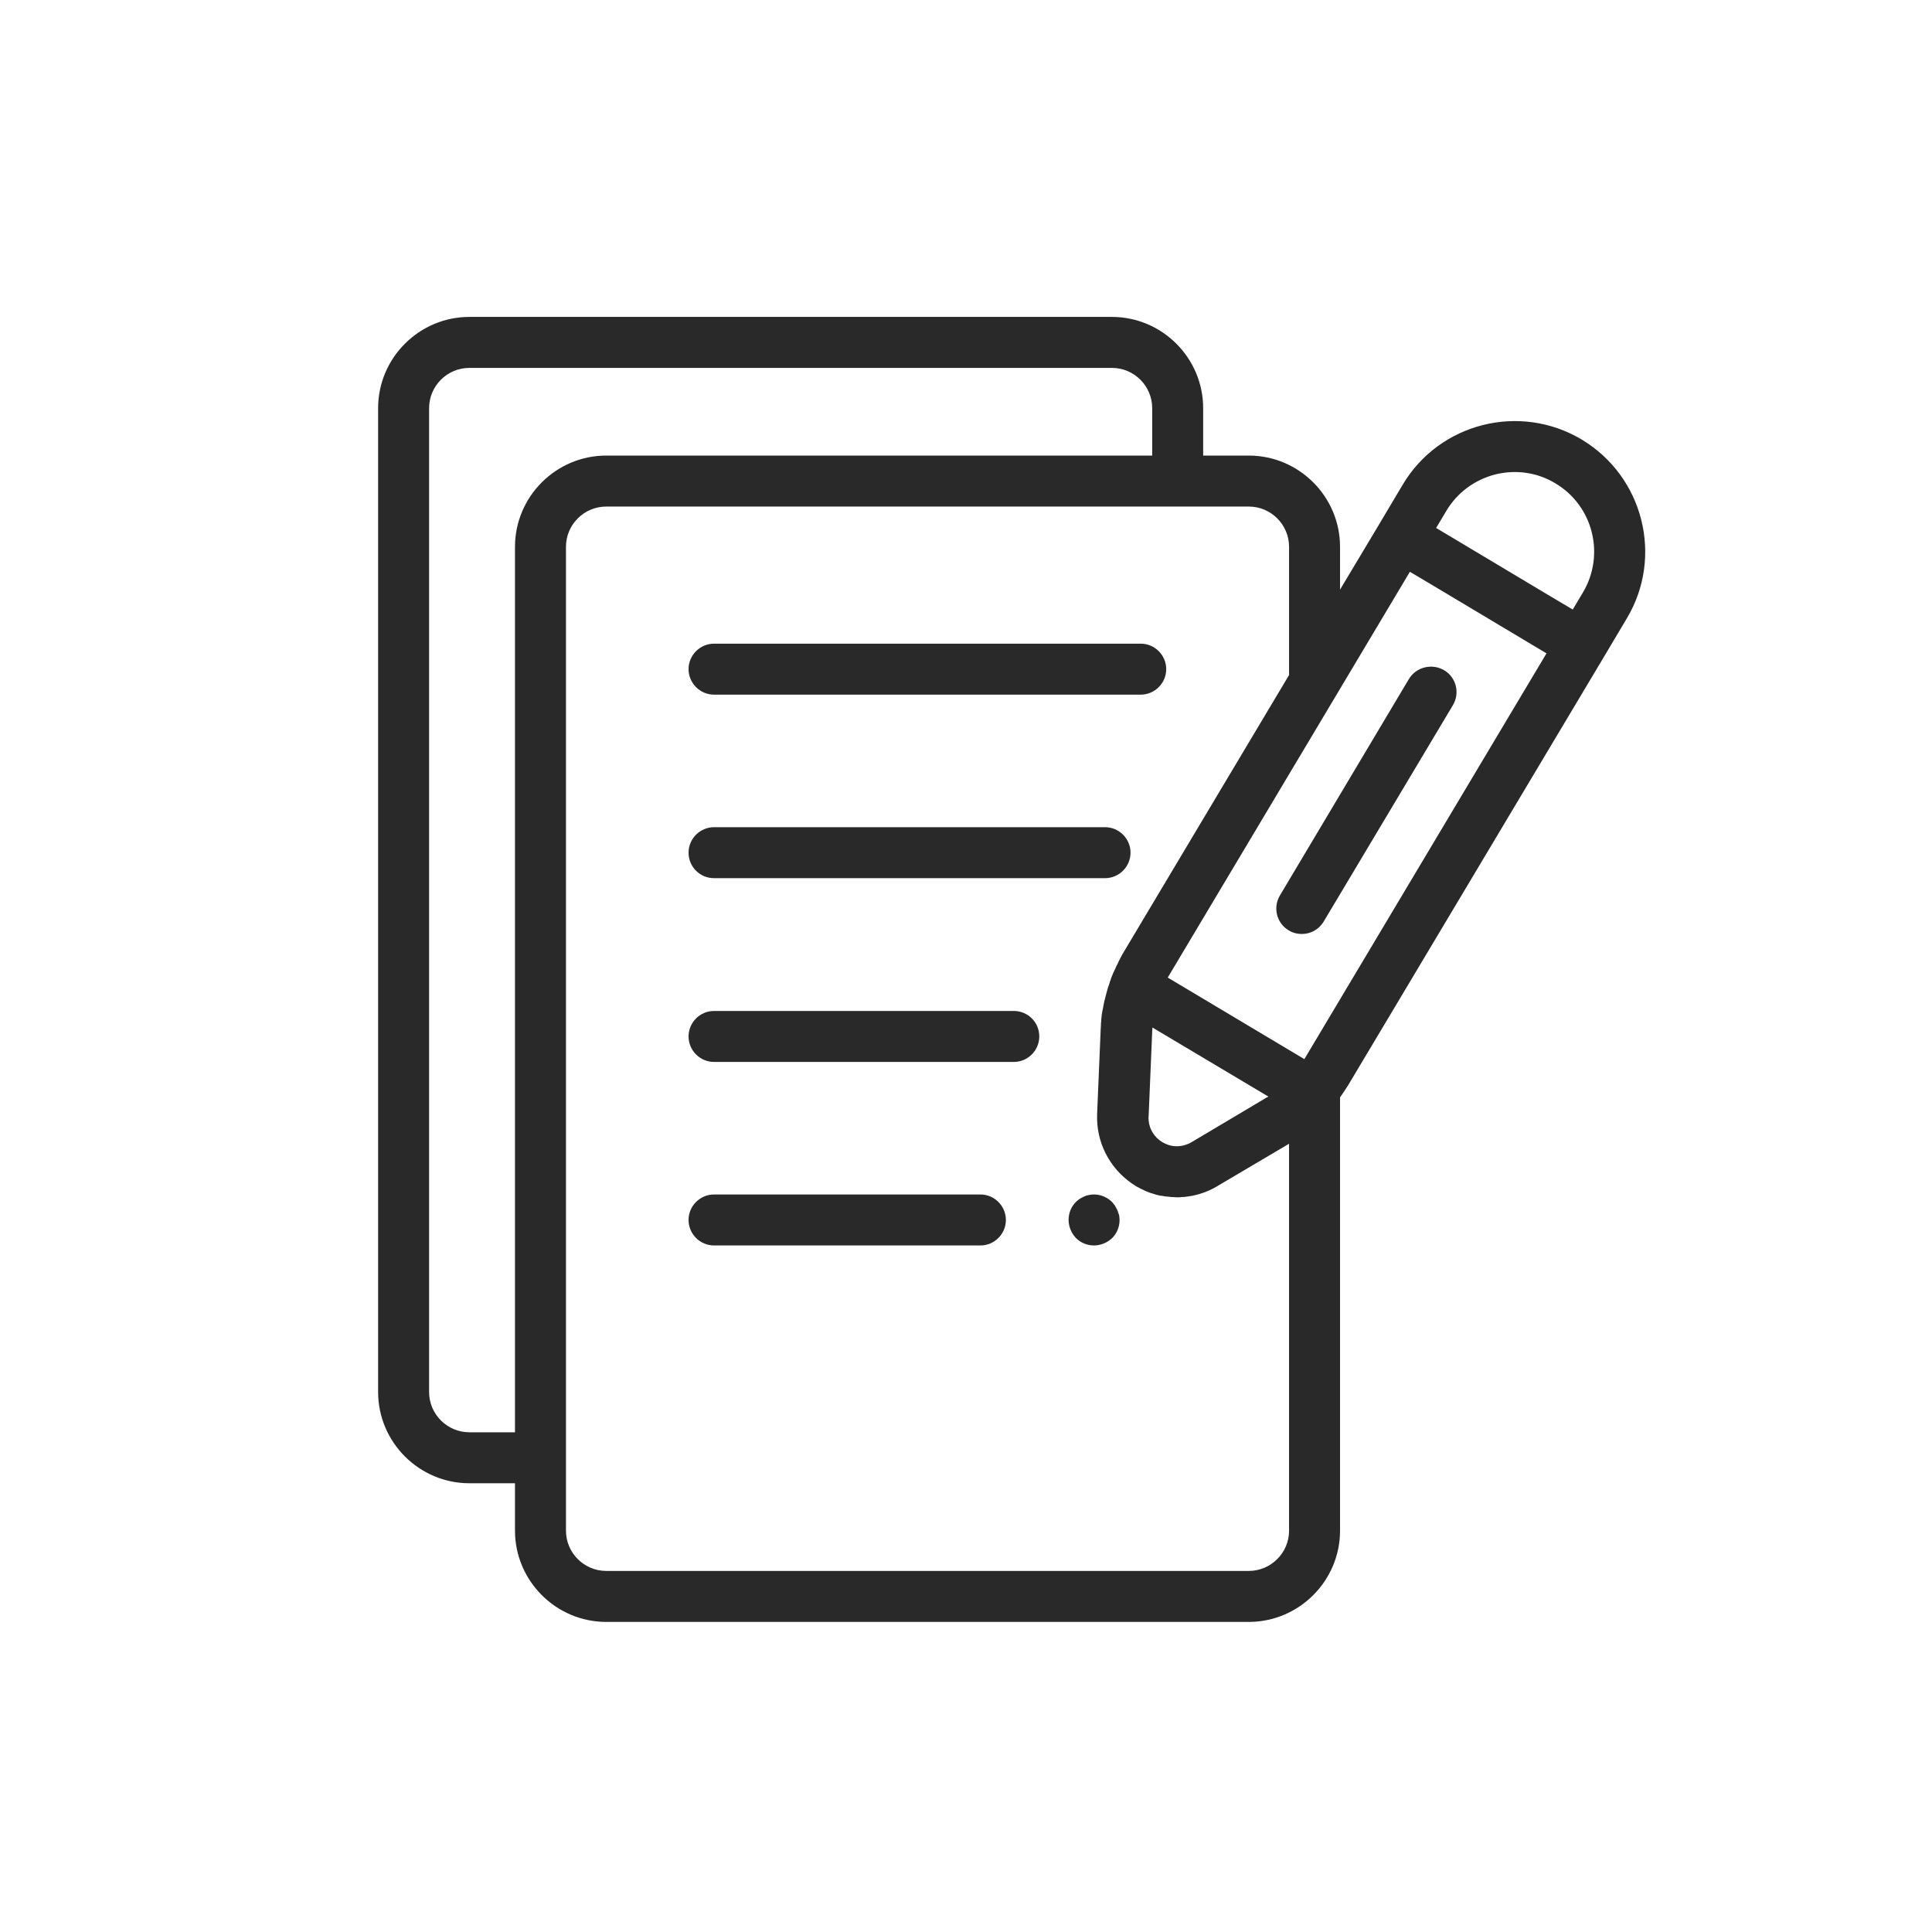
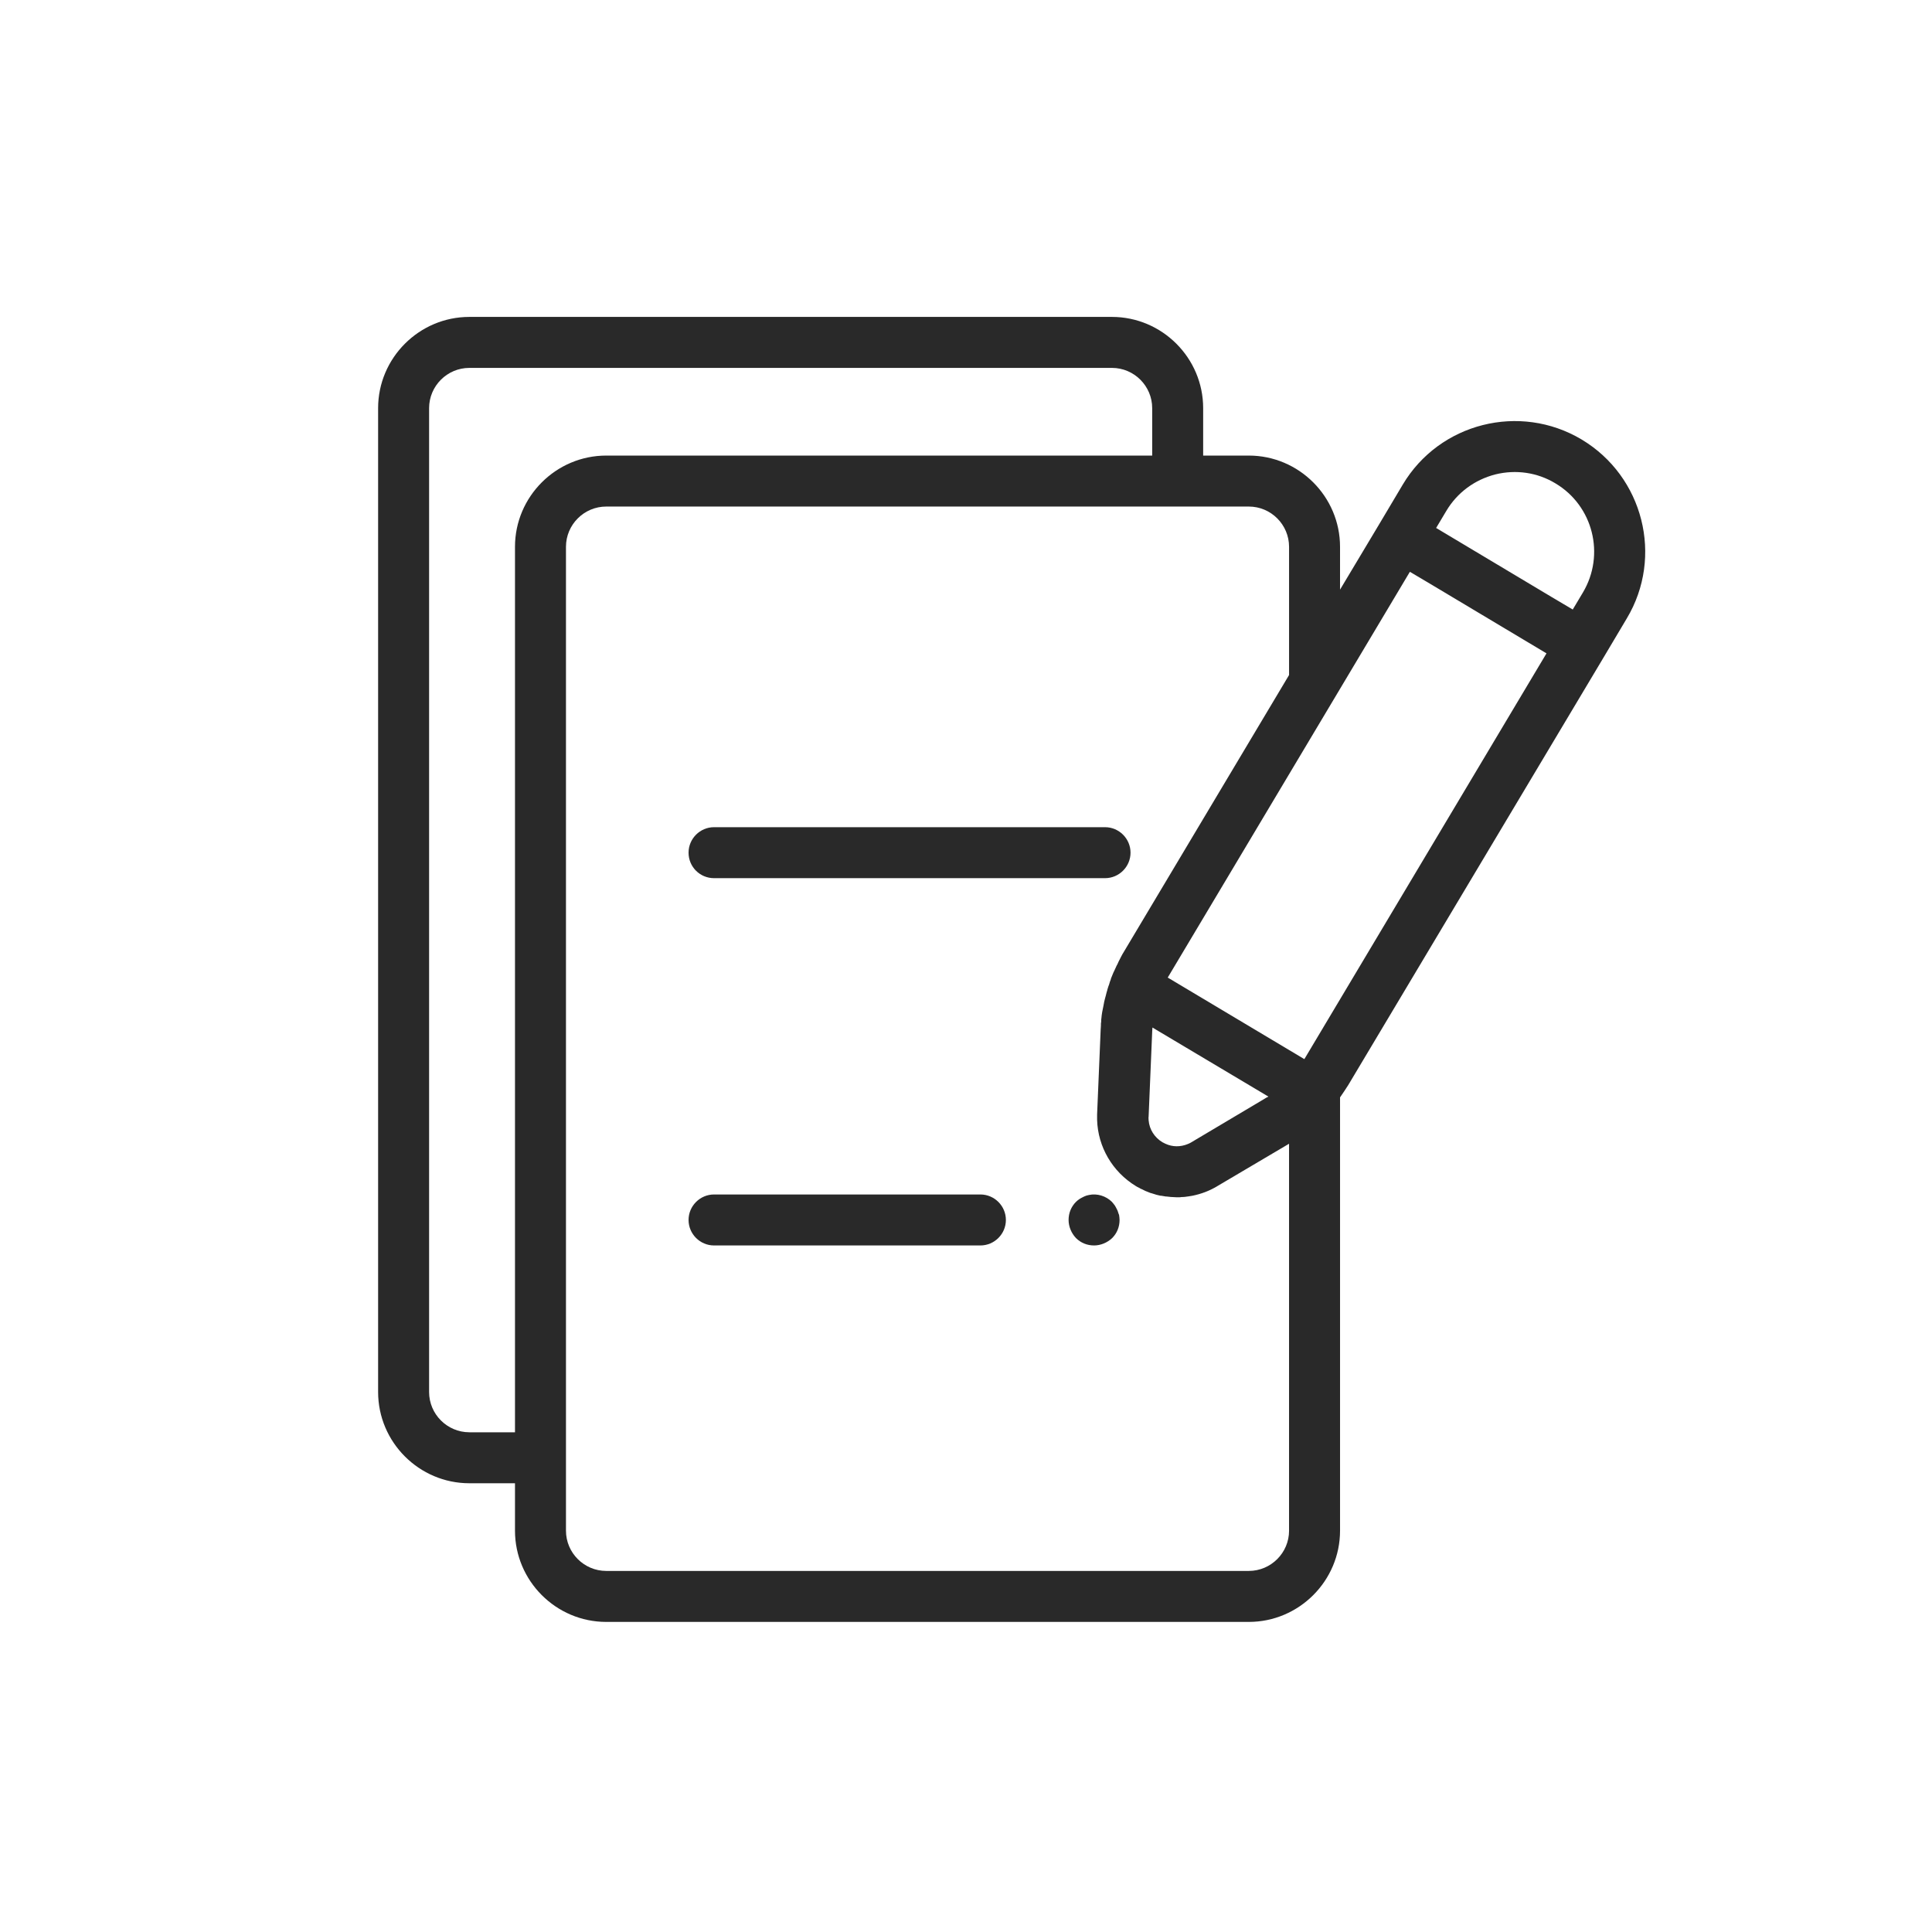
<svg xmlns="http://www.w3.org/2000/svg" viewBox="0 0 512 512">
  <defs>
    <style>.cls-1{fill:none;}.cls-2{fill:#292929;}</style>
  </defs>
  <g id="Ebene_2">
-     <circle class="cls-1" cx="256" cy="256" r="256" />
-   </g>
+     </g>
  <g id="Layer_1">
    <g>
      <path class="cls-2" d="m419.158,116.476c-16.414-9.794-37.691-4.391-47.417,11.956l-6.147,10.335-10.47,17.494v-11.348c0-13.307-10.875-24.182-24.182-24.182h-12.091v-12.564c0-13.307-10.875-24.182-24.182-24.182H124.386c-13.307,0-24.182,10.875-24.182,24.182v260.728c0,13.307,10.875,24.182,24.182,24.182h12.091v12.564c0,13.307,10.875,24.182,24.182,24.182h170.284c13.307,0,24.182-10.875,24.182-24.182v-114.828c.743-1.081,1.486-2.161,2.161-3.242l67.681-113.342,6.147-10.335c9.794-16.346,4.391-37.623-11.956-47.417Zm-35.867,18.913c2.904-4.863,7.498-8.241,12.969-9.659,5.471-1.351,11.145-.54,15.941,2.364,9.997,5.944,13.239,18.913,7.295,28.91l-2.702,4.526-5.471-3.242-30.733-18.373,2.702-4.526Zm-48.228,155.829l-19.318,11.483c-.338.203-.608.338-.946.473-1.959.811-4.053.811-5.944-.068-.27-.135-.54-.27-.811-.405-2.094-1.283-3.445-3.377-3.647-5.809,0-.338-.068-.675,0-1.013l.946-22.493v-.068c0-.338.068-.675.068-1.013l30.733,18.305c-.473.203-.743.405-1.081.608Zm-210.676,88.35c-5.877,0-10.672-4.796-10.672-10.672V108.168c0-5.877,4.796-10.672,10.672-10.672h170.284c5.877,0,10.672,4.796,10.672,10.672v12.564h-144.684c-13.307,0-24.182,10.875-24.182,24.182v234.655h-12.091v0Zm217.228,26.073c0,5.877-4.796,10.672-10.672,10.672h-170.284c-5.877,0-10.672-4.796-10.672-10.672V144.913c0-5.877,4.796-10.672,10.672-10.672h170.284c5.877,0,10.672,4.796,10.672,10.672v33.976l-43.702,73.22c-.338.54-.608,1.013-.878,1.554-.068.135-.135.27-.203.405-.27.54-.54,1.013-.743,1.554,0,0,0,.068-.068.068-.27.54-.473,1.081-.743,1.621-.068.135-.135.27-.203.405-.203.473-.405.946-.608,1.486,0,.068-.068.135-.068.203h0v.068c-.203.473-.338.946-.473,1.418-.068.203-.135.405-.203.54-.068.27-.203.608-.27.878v.068h0c-.068.203-.135.473-.203.675-.068.27-.135.54-.203.811-.068.27-.135.473-.203.743-.068.27-.135.54-.203.811-.068.338-.135.743-.203,1.081-.068.338-.135.675-.203,1.013-.068.203-.068.473-.135.675-.068.27-.068.608-.135.878,0,.203-.068.473-.068.675-.068.338-.068.675-.068,1.013,0,.203-.068.338-.068.54v.473c0,.405-.068.743-.068,1.081l-.946,22.493v1.418c.203,7.16,4.053,13.779,10.267,17.562.27.203.608.338.878.473.135.068.27.135.338.203.135.068.338.135.473.203.27.135.54.27.811.405.135.068.203.068.338.135.338.135.675.27,1.013.405.068,0,.203.068.27.068.338.135.743.203,1.081.338.068,0,.135.068.203.068.405.068.743.203,1.148.27h.203c.405.068.811.135,1.216.203h.203c.405.068.811.068,1.216.135h.203c.405,0,.811.068,1.216.068h.27c.405,0,.743,0,1.148-.068h.203c.405,0,.811-.068,1.216-.135h.068c.405-.068.878-.135,1.283-.203,2.297-.473,4.526-1.283,6.62-2.567l18.98-11.213v102.535Zm4.053-124.96h0l-36.205-21.615h0l64.169-107.533,5.471,3.242,30.733,18.373-64.169,107.533Z" />
-       <path class="cls-2" d="m373.361,179.969l-34.178,57.347c-1.891,3.175-.878,7.363,2.364,9.254,1.081.675,2.297.946,3.445.946,2.297,0,4.526-1.148,5.809-3.31l34.246-57.347c1.891-3.175.878-7.363-2.364-9.254-3.242-1.891-7.43-.811-9.321,2.364Z" />
-       <path class="cls-2" d="m189.23,184.09h113.072c3.715,0,6.755-3.04,6.755-6.755s-3.04-6.755-6.755-6.755h-113.072c-3.715,0-6.755,3.04-6.755,6.755s3.04,6.755,6.755,6.755Z" />
      <path class="cls-2" d="m189.23,232.723h103.616c3.715,0,6.755-3.04,6.755-6.755s-3.04-6.755-6.755-6.755h-103.616c-3.715,0-6.755,3.04-6.755,6.755,0,3.783,3.04,6.755,6.755,6.755Z" />
-       <path class="cls-2" d="m268.665,267.914h-79.434c-3.715,0-6.755,3.04-6.755,6.755s3.04,6.755,6.755,6.755h79.434c3.715,0,6.755-3.04,6.755-6.755,0-3.783-3.04-6.755-6.755-6.755Z" />
      <path class="cls-2" d="m296.088,320.668c-.203-.405-.405-.811-.608-1.148-.27-.338-.54-.743-.811-1.013-1.554-1.554-3.918-2.297-6.079-1.824-.405.068-.878.203-1.283.405-.405.203-.811.405-1.148.608-.405.27-.743.54-1.013.811-1.283,1.283-1.959,2.972-1.959,4.796,0,1.756.743,3.512,1.959,4.796,1.283,1.283,2.972,1.959,4.796,1.959,1.756,0,3.512-.743,4.796-1.959,1.283-1.283,1.959-2.972,1.959-4.796,0-.473-.068-.878-.135-1.351-.203-.405-.27-.878-.473-1.283Z" />
      <path class="cls-2" d="m259.816,316.548h-70.586c-3.715,0-6.755,3.04-6.755,6.755s3.04,6.755,6.755,6.755h70.586c3.715,0,6.755-3.04,6.755-6.755s-3.04-6.755-6.755-6.755Z" />
    </g>
  </g>
</svg>